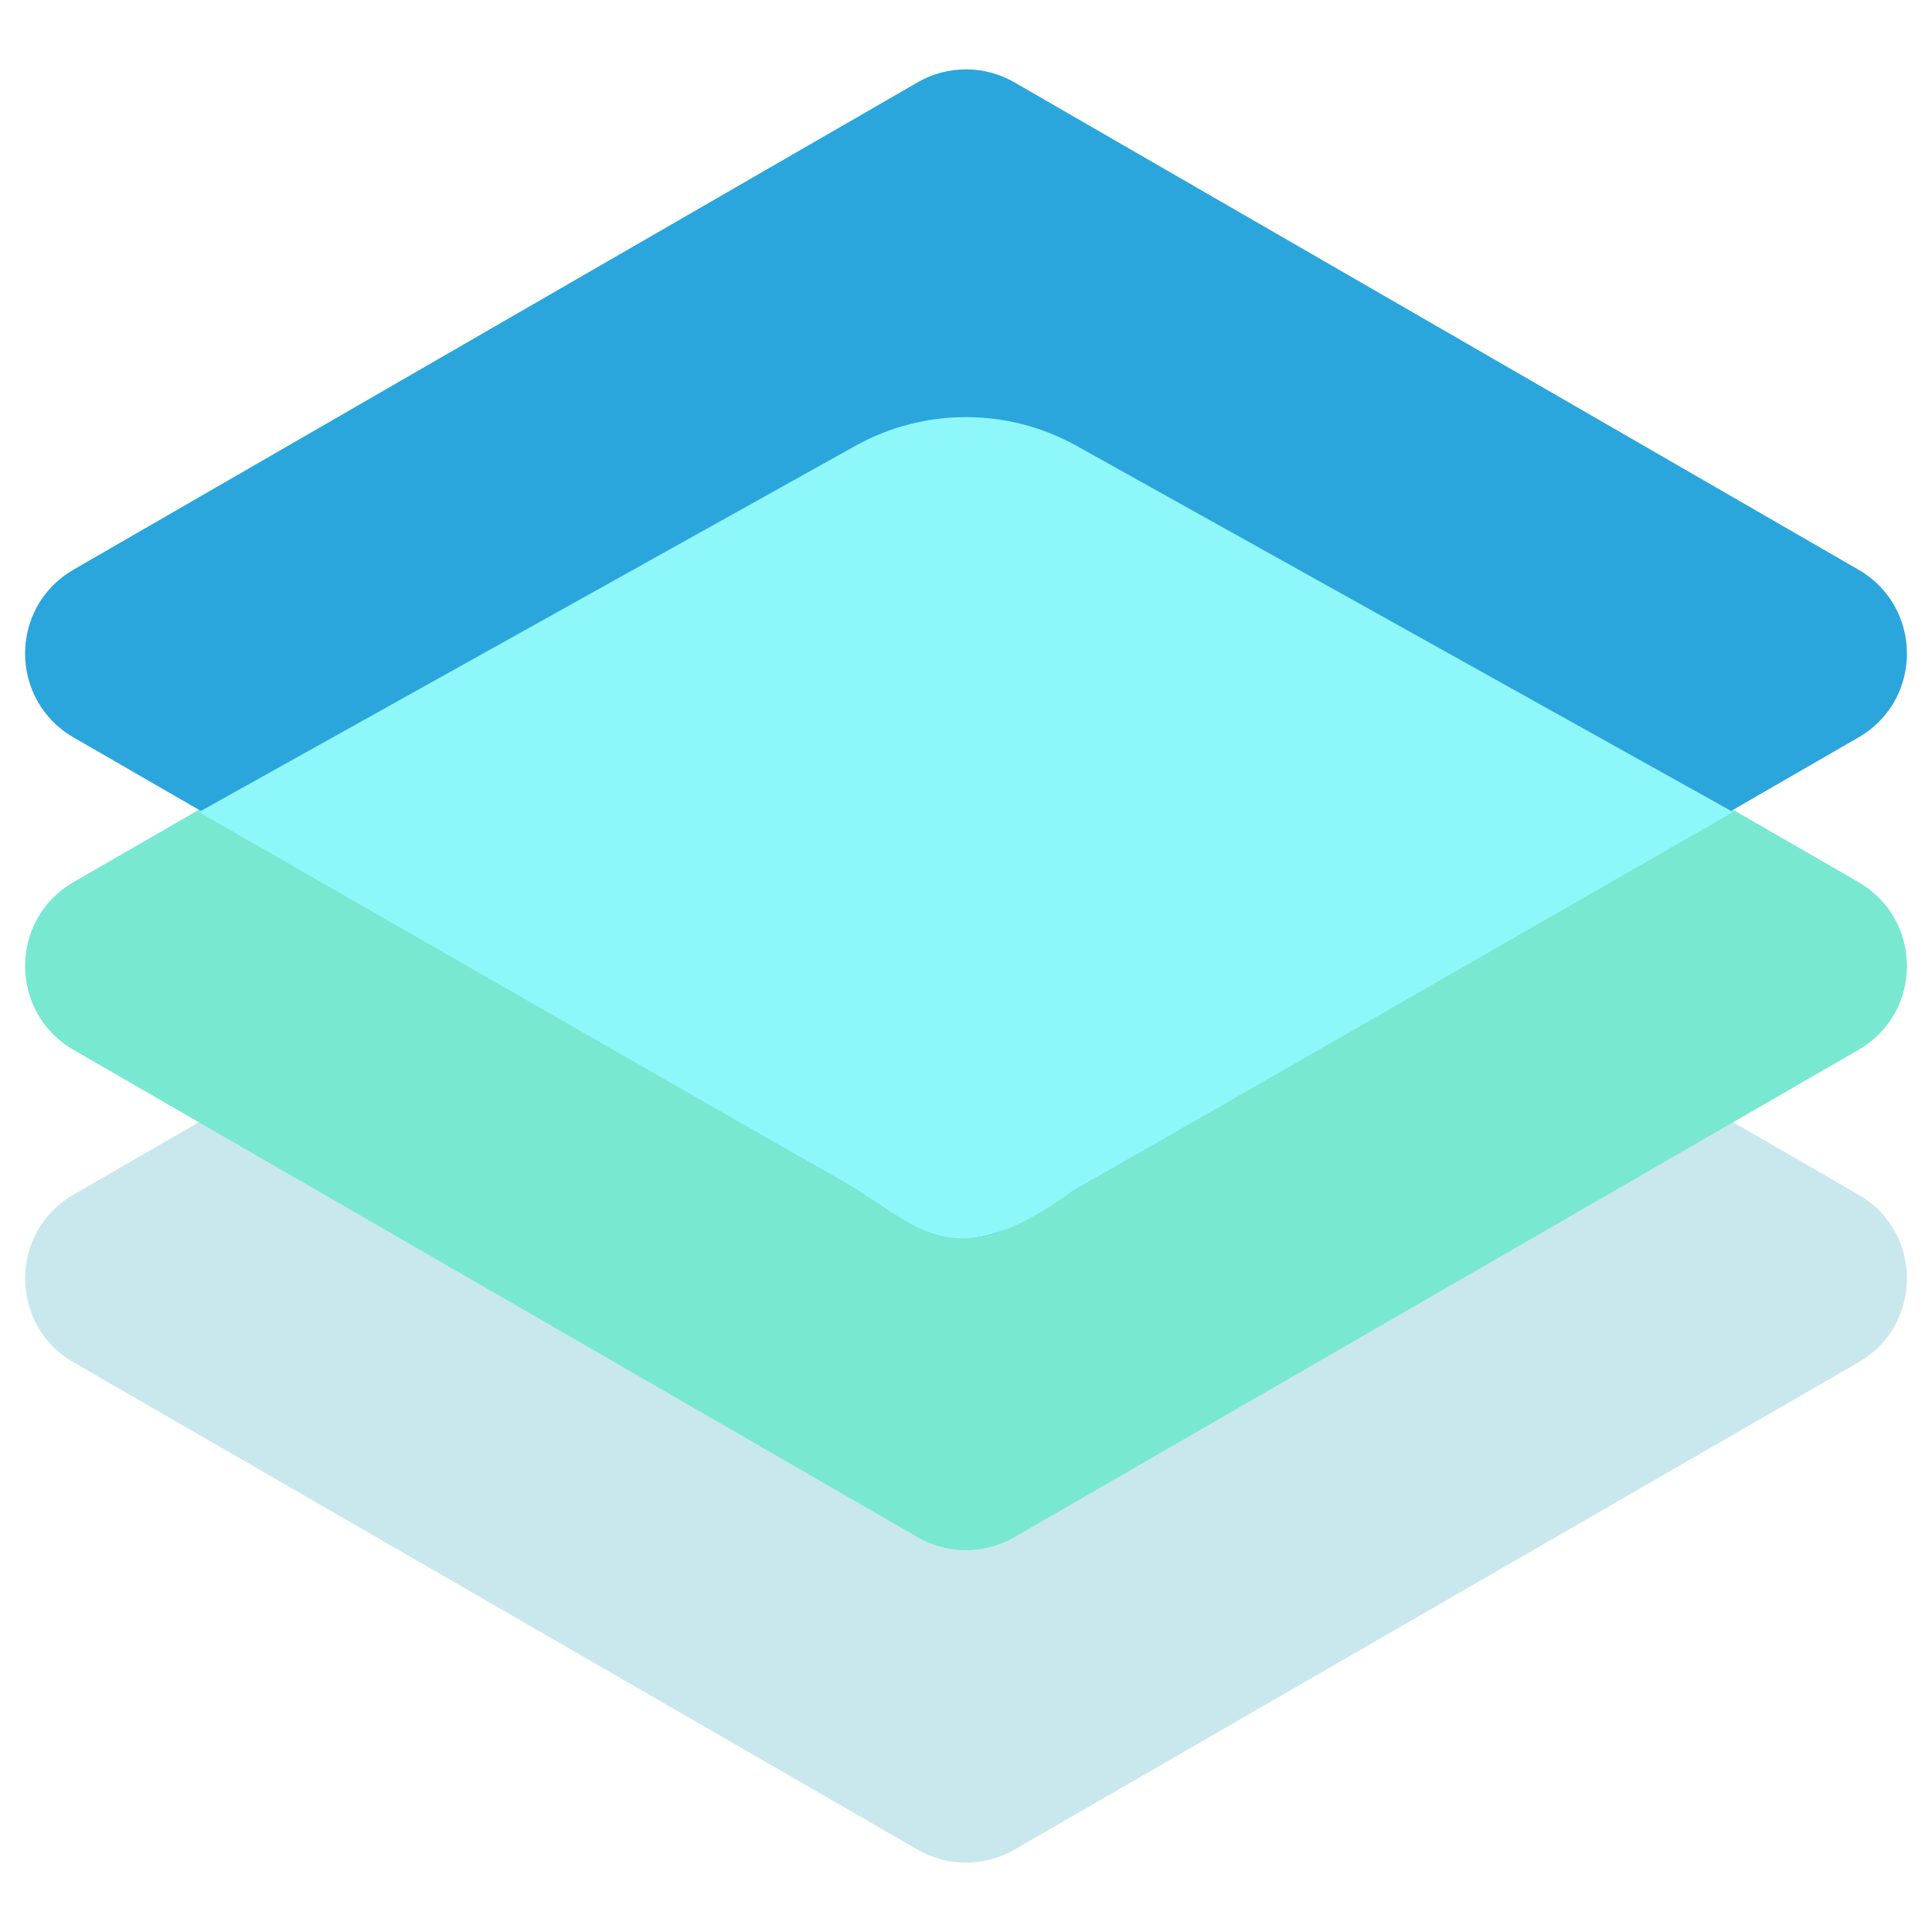
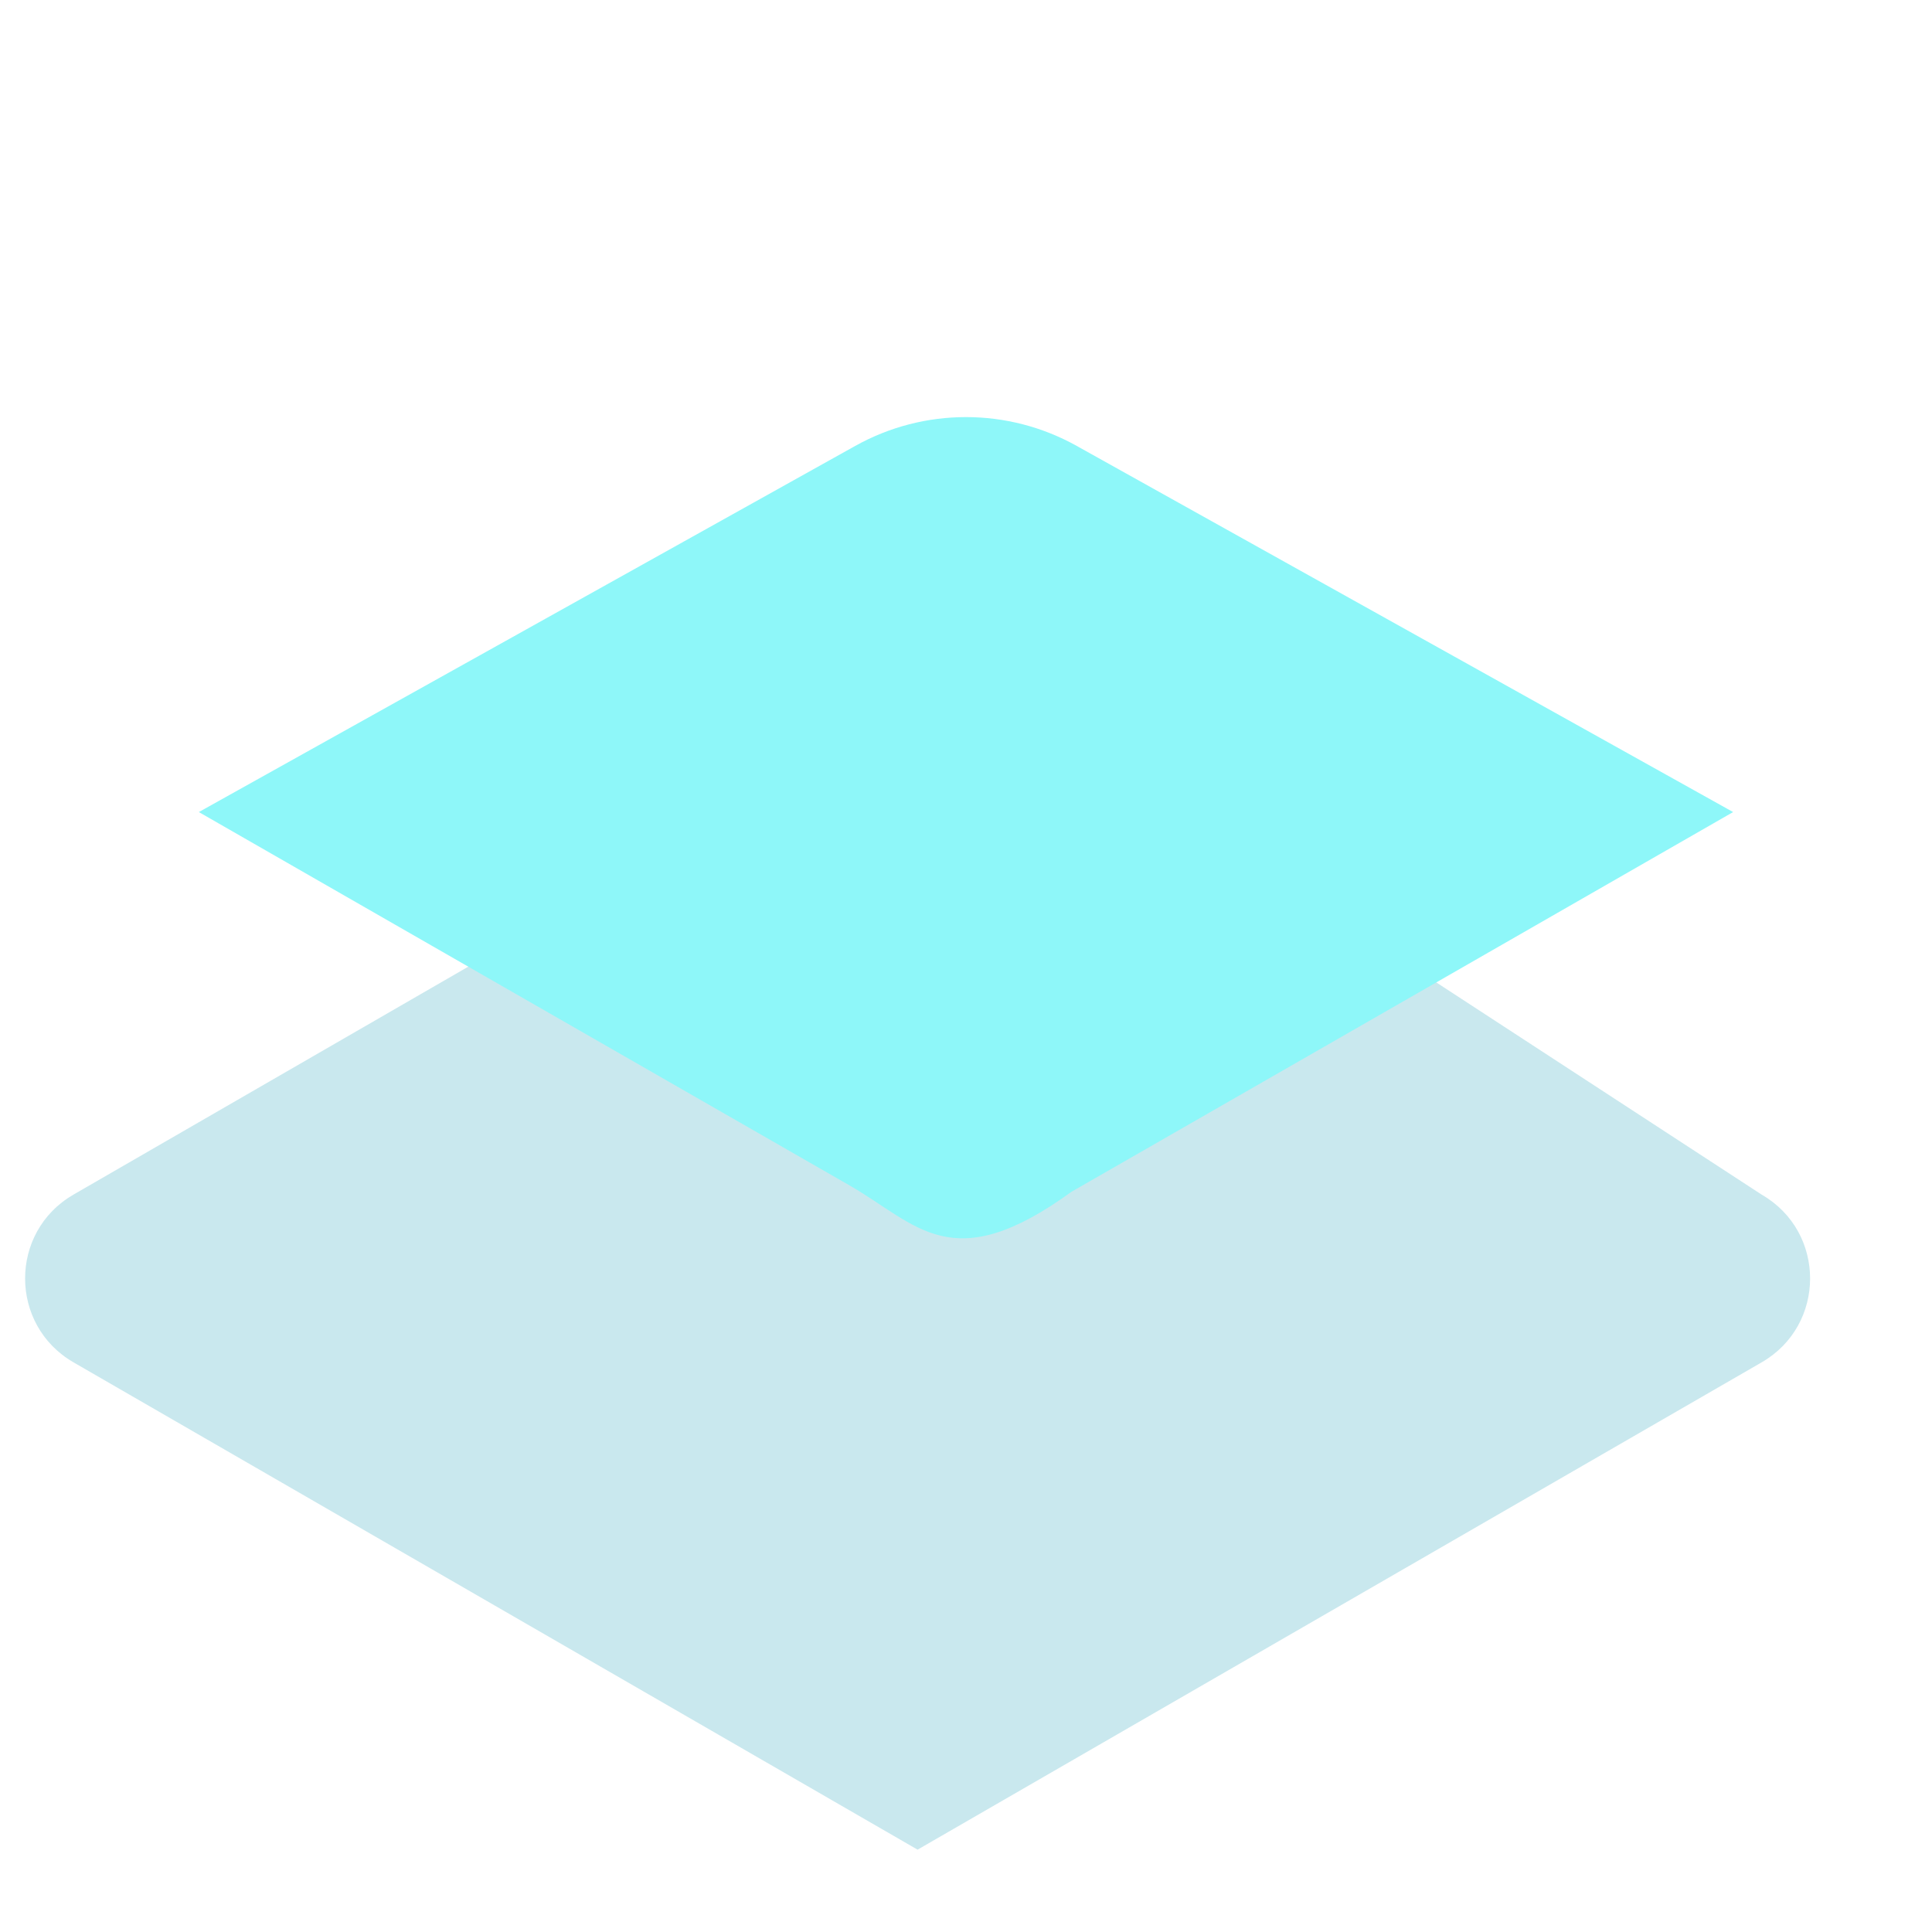
<svg xmlns="http://www.w3.org/2000/svg" version="1.1" id="Capa_1" x="0px" y="0px" viewBox="0 0 500 500" style="enable-background:new 0 0 500 500;" xml:space="preserve">
  <style type="text/css">
	.st0{opacity:0.22;fill:#0B96B2;}
	.st1{fill:#78E8D1;}
	.st2{fill:#2AA6DD;}
	.st3{fill:#8EF7F9;}
</style>
  <g>
-     <path class="st0" d="M19.02,352.57l218.45,126.12c7.75,4.48,17.31,4.48,25.06,0l218.45-126.12c16.71-9.64,16.71-33.76,0-43.4   L262.53,183.04c-7.75-4.48-17.31-4.48-25.06,0L19.02,309.16C2.32,318.81,2.32,342.92,19.02,352.57z" />
-     <path class="st1" d="M19.02,271.7l218.45,126.12c7.75,4.48,17.31,4.48,25.06,0L480.98,271.7c16.71-9.64,16.71-33.76,0-43.4   L262.53,102.18c-7.75-4.48-17.31-4.48-25.06,0L19.02,228.3C2.32,237.94,2.32,262.06,19.02,271.7z" />
-     <path class="st2" d="M19.02,190.84l218.45,126.12c7.75,4.48,17.31,4.48,25.06,0l218.45-126.12c16.71-9.64,16.71-33.76,0-43.4   L262.53,21.31c-7.75-4.48-17.31-4.48-25.06,0L19.02,147.43C2.32,157.08,2.32,181.19,19.02,190.84z" />
+     <path class="st0" d="M19.02,352.57l218.45,126.12l218.45-126.12c16.71-9.64,16.71-33.76,0-43.4   L262.53,183.04c-7.75-4.48-17.31-4.48-25.06,0L19.02,309.16C2.32,318.81,2.32,342.92,19.02,352.57z" />
    <path class="st3" d="M51.46,210.16l169.88-94.76c17.81-9.94,39.5-9.94,57.31,0l169.88,94.76L277.3,308.43   c-30.91,22.43-39.83,8.53-57.36-1.6L51.46,210.16z" />
  </g>
</svg>